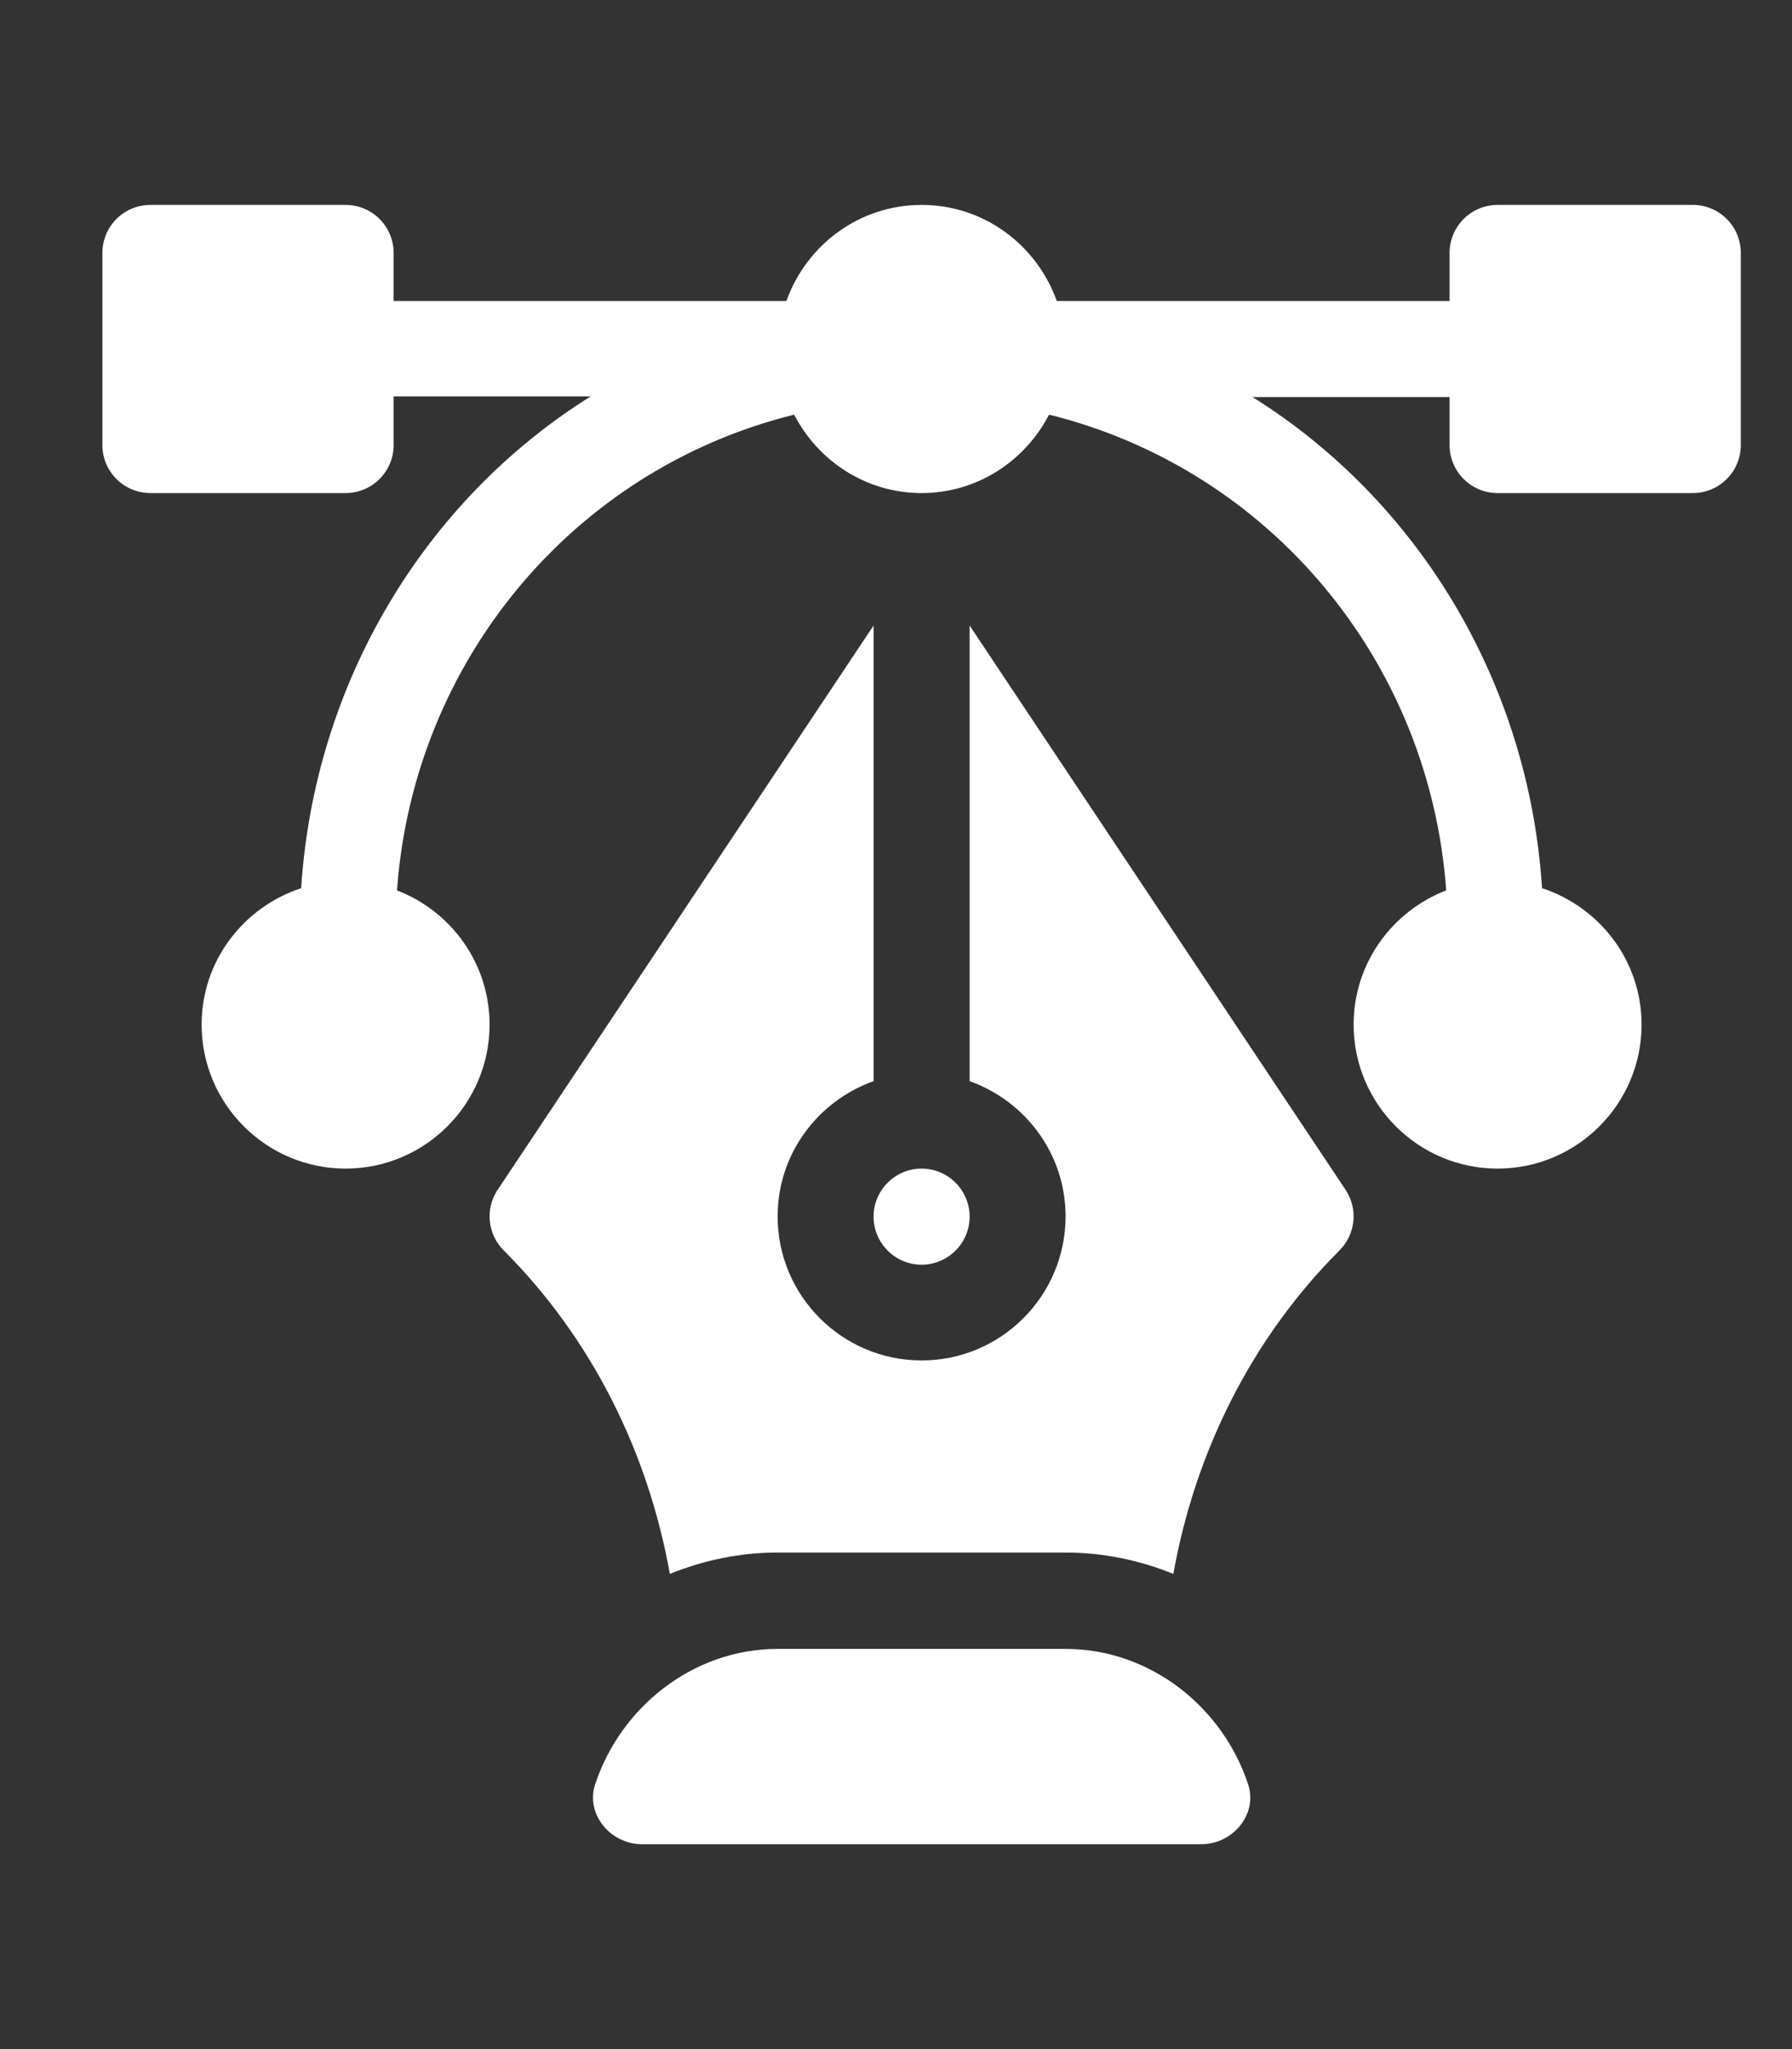
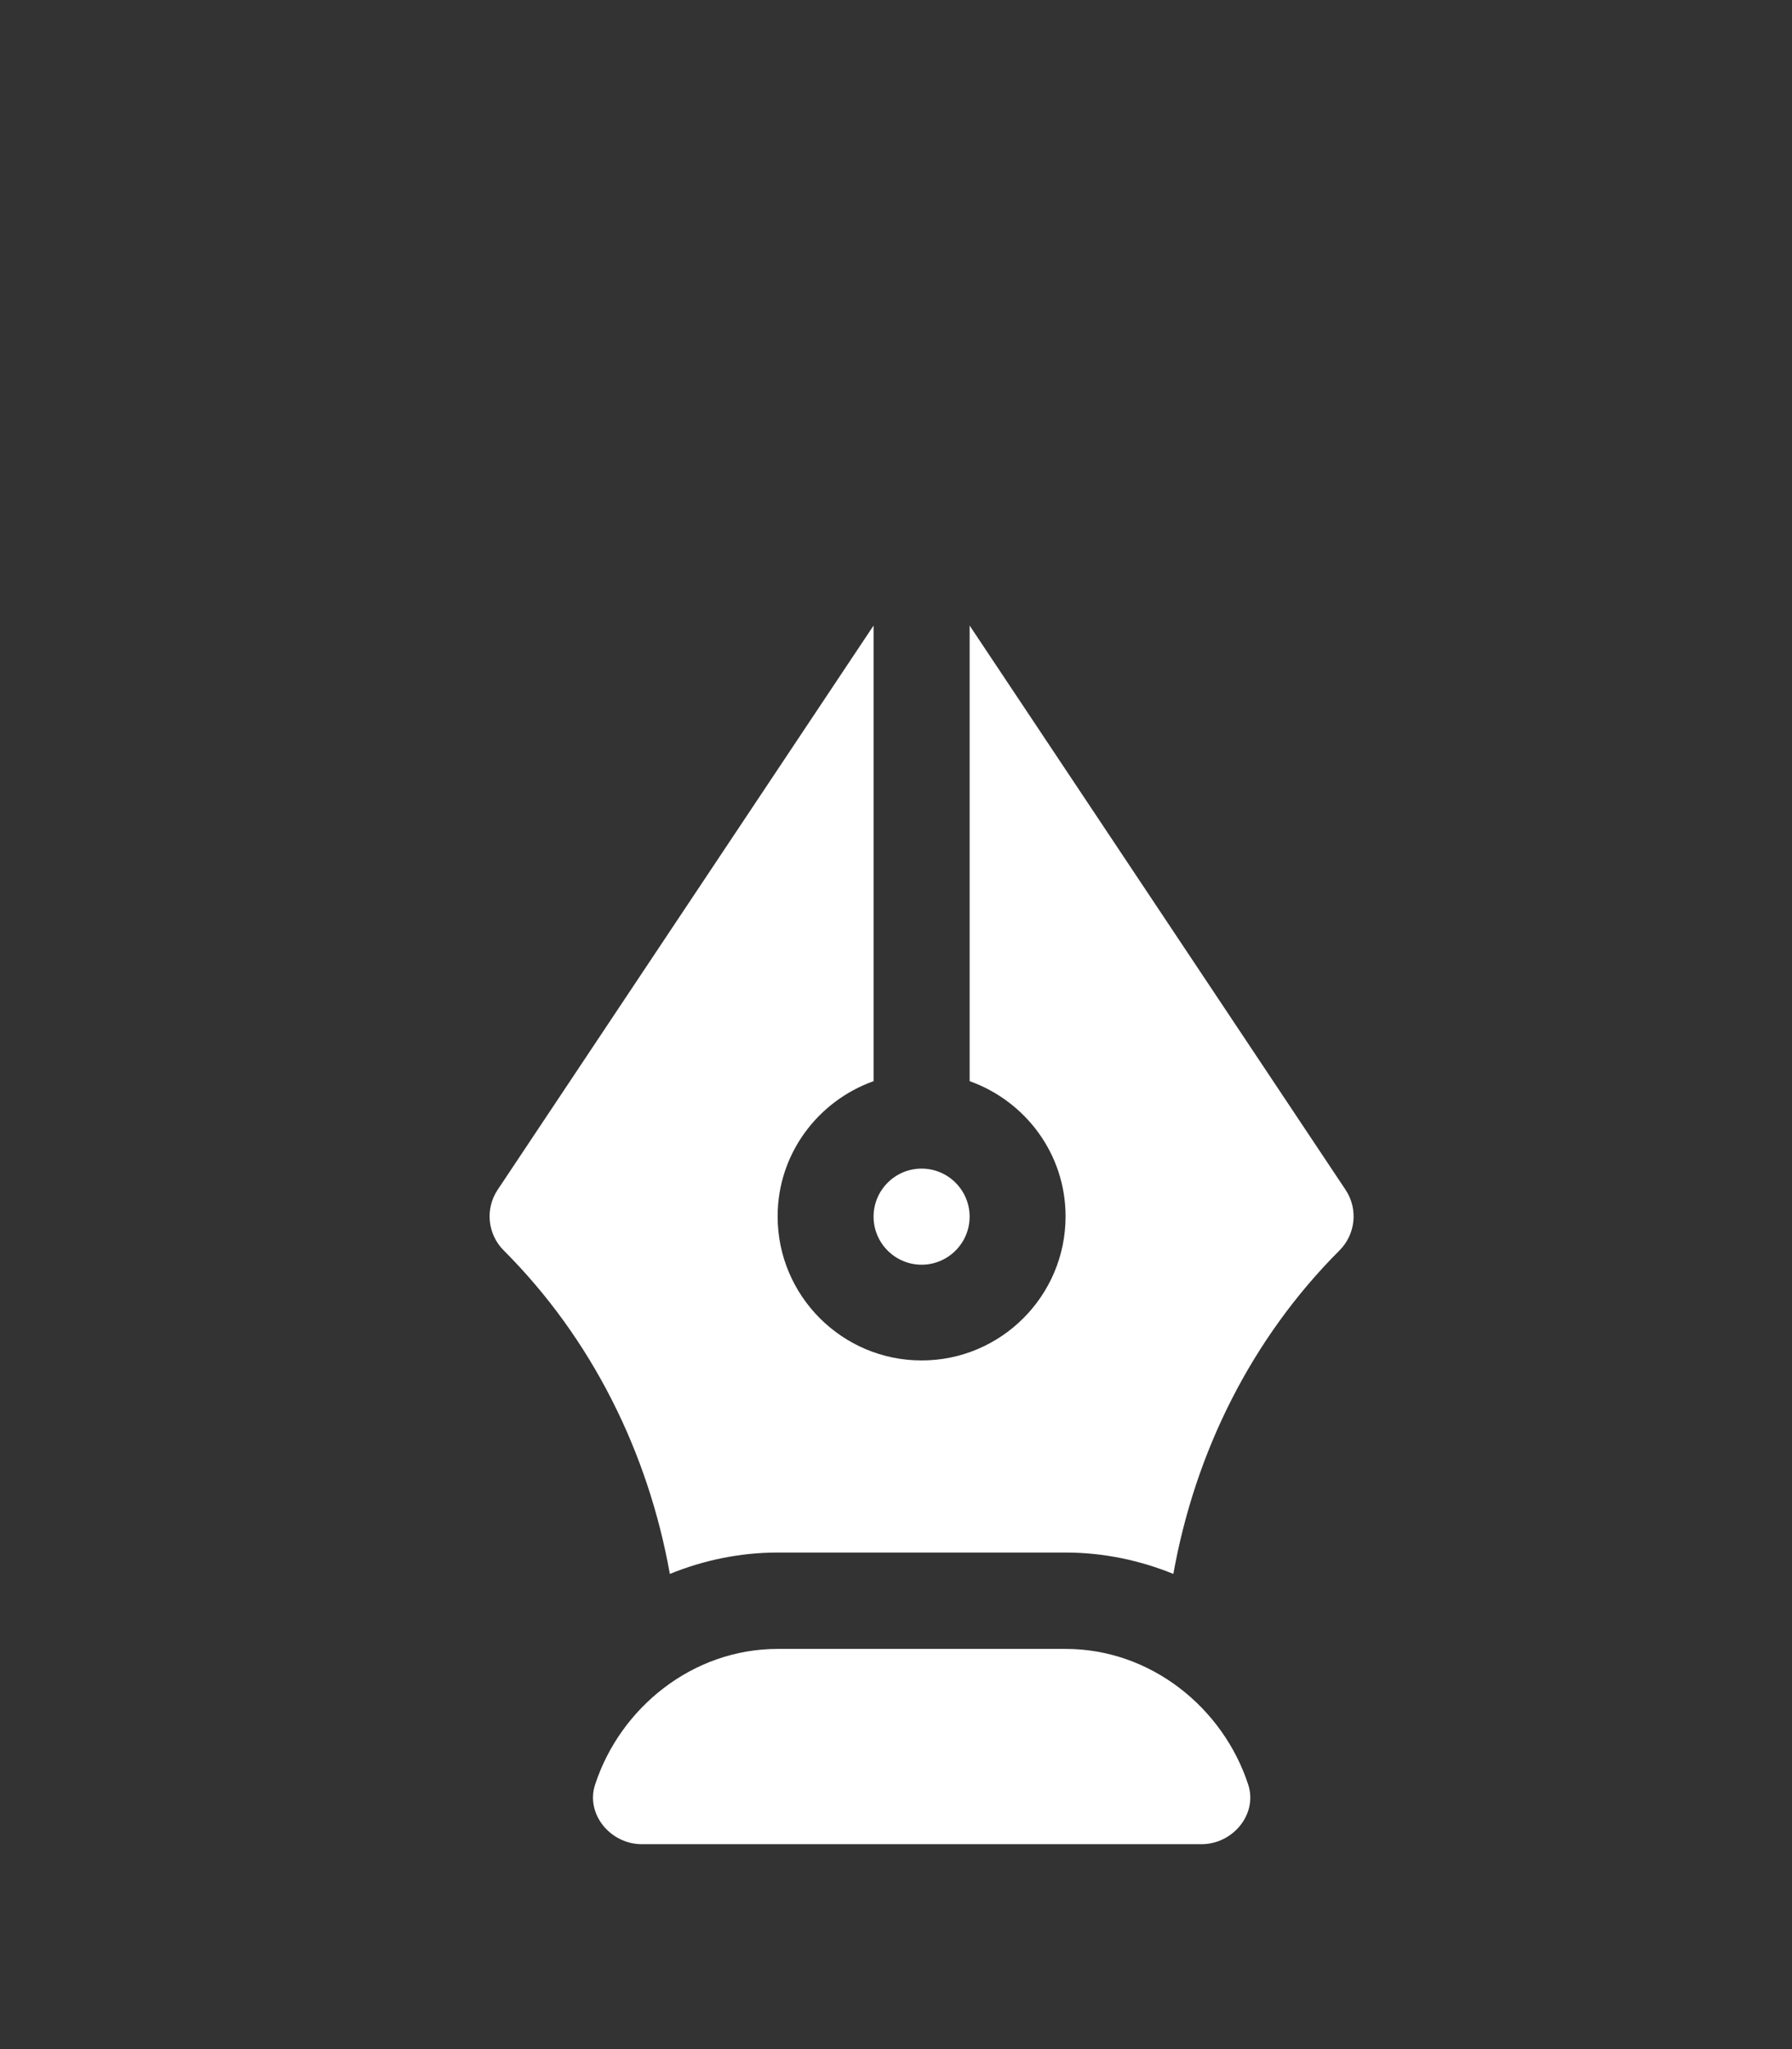
<svg xmlns="http://www.w3.org/2000/svg" width="35" height="40" viewBox="0 0 35 40" fill="none">
  <rect x="0" y="0" width="35" height="40" fill="#333333" stroke="none" />
-   <path d="M33.062 4H29.25C28.732 4 28.312 4.419 28.312 4.938V5.875H20.64C20.252 4.786 19.221 4 18 4C16.779 4 15.748 4.786 15.36 5.875H7.688V4.938C7.688 4.419 7.268 4 6.75 4H2.938C2.419 4 2 4.419 2 4.938V8.688C2 9.206 2.419 9.625 2.938 9.625H6.75C7.268 9.625 7.688 9.206 7.688 8.688V7.737H11.538C8.284 9.77 6.139 13.34 5.882 17.338C4.758 17.707 3.938 18.754 3.938 20C3.938 21.551 5.199 22.812 6.75 22.812C8.301 22.812 9.562 21.551 9.562 20C9.562 18.804 8.809 17.787 7.754 17.381C8.074 12.923 11.184 9.166 15.511 8.094C15.979 8.999 16.913 9.625 18 9.625C19.087 9.625 20.021 8.999 20.489 8.094C24.816 9.166 27.926 12.923 28.246 17.381C27.191 17.787 26.438 18.804 26.438 20C26.438 21.551 27.699 22.812 29.25 22.812C30.801 22.812 32.062 21.551 32.062 20C32.062 18.754 31.242 17.707 30.118 17.338C29.861 13.34 27.716 9.783 24.462 7.75H28.312V8.688C28.312 9.206 28.732 9.625 29.25 9.625H33.062C33.581 9.625 34 9.206 34 8.688V4.938C34 4.419 33.581 4 33.062 4Z" fill="white" />
  <path d="M24.379 34.837C23.889 33.337 22.476 32.188 20.814 32.188H15.189C13.526 32.188 12.113 33.337 11.623 34.837C11.434 35.416 11.926 36 12.535 36H23.467C24.076 36 24.568 35.416 24.379 34.837Z" fill="white" />
  <path d="M26.28 23.225L18.938 12.211V21.105C20.026 21.493 20.812 22.524 20.812 23.745C20.812 25.296 19.551 26.557 18 26.557C16.449 26.557 15.188 25.296 15.188 23.745C15.188 22.524 15.974 21.493 17.062 21.105V12.211L9.72 23.225C9.472 23.596 9.521 24.092 9.837 24.408C11.558 26.129 12.658 28.346 13.083 30.724C13.734 30.46 14.443 30.307 15.188 30.307H20.812C21.558 30.307 22.266 30.46 22.917 30.724C23.342 28.346 24.442 26.129 26.163 24.408C26.479 24.092 26.528 23.596 26.28 23.225Z" fill="white" />
  <path d="M18 22.812C17.483 22.812 17.062 23.233 17.062 23.75C17.062 24.267 17.483 24.688 18 24.688C18.517 24.688 18.938 24.267 18.938 23.75C18.938 23.233 18.517 22.812 18 22.812Z" fill="white" />
</svg>